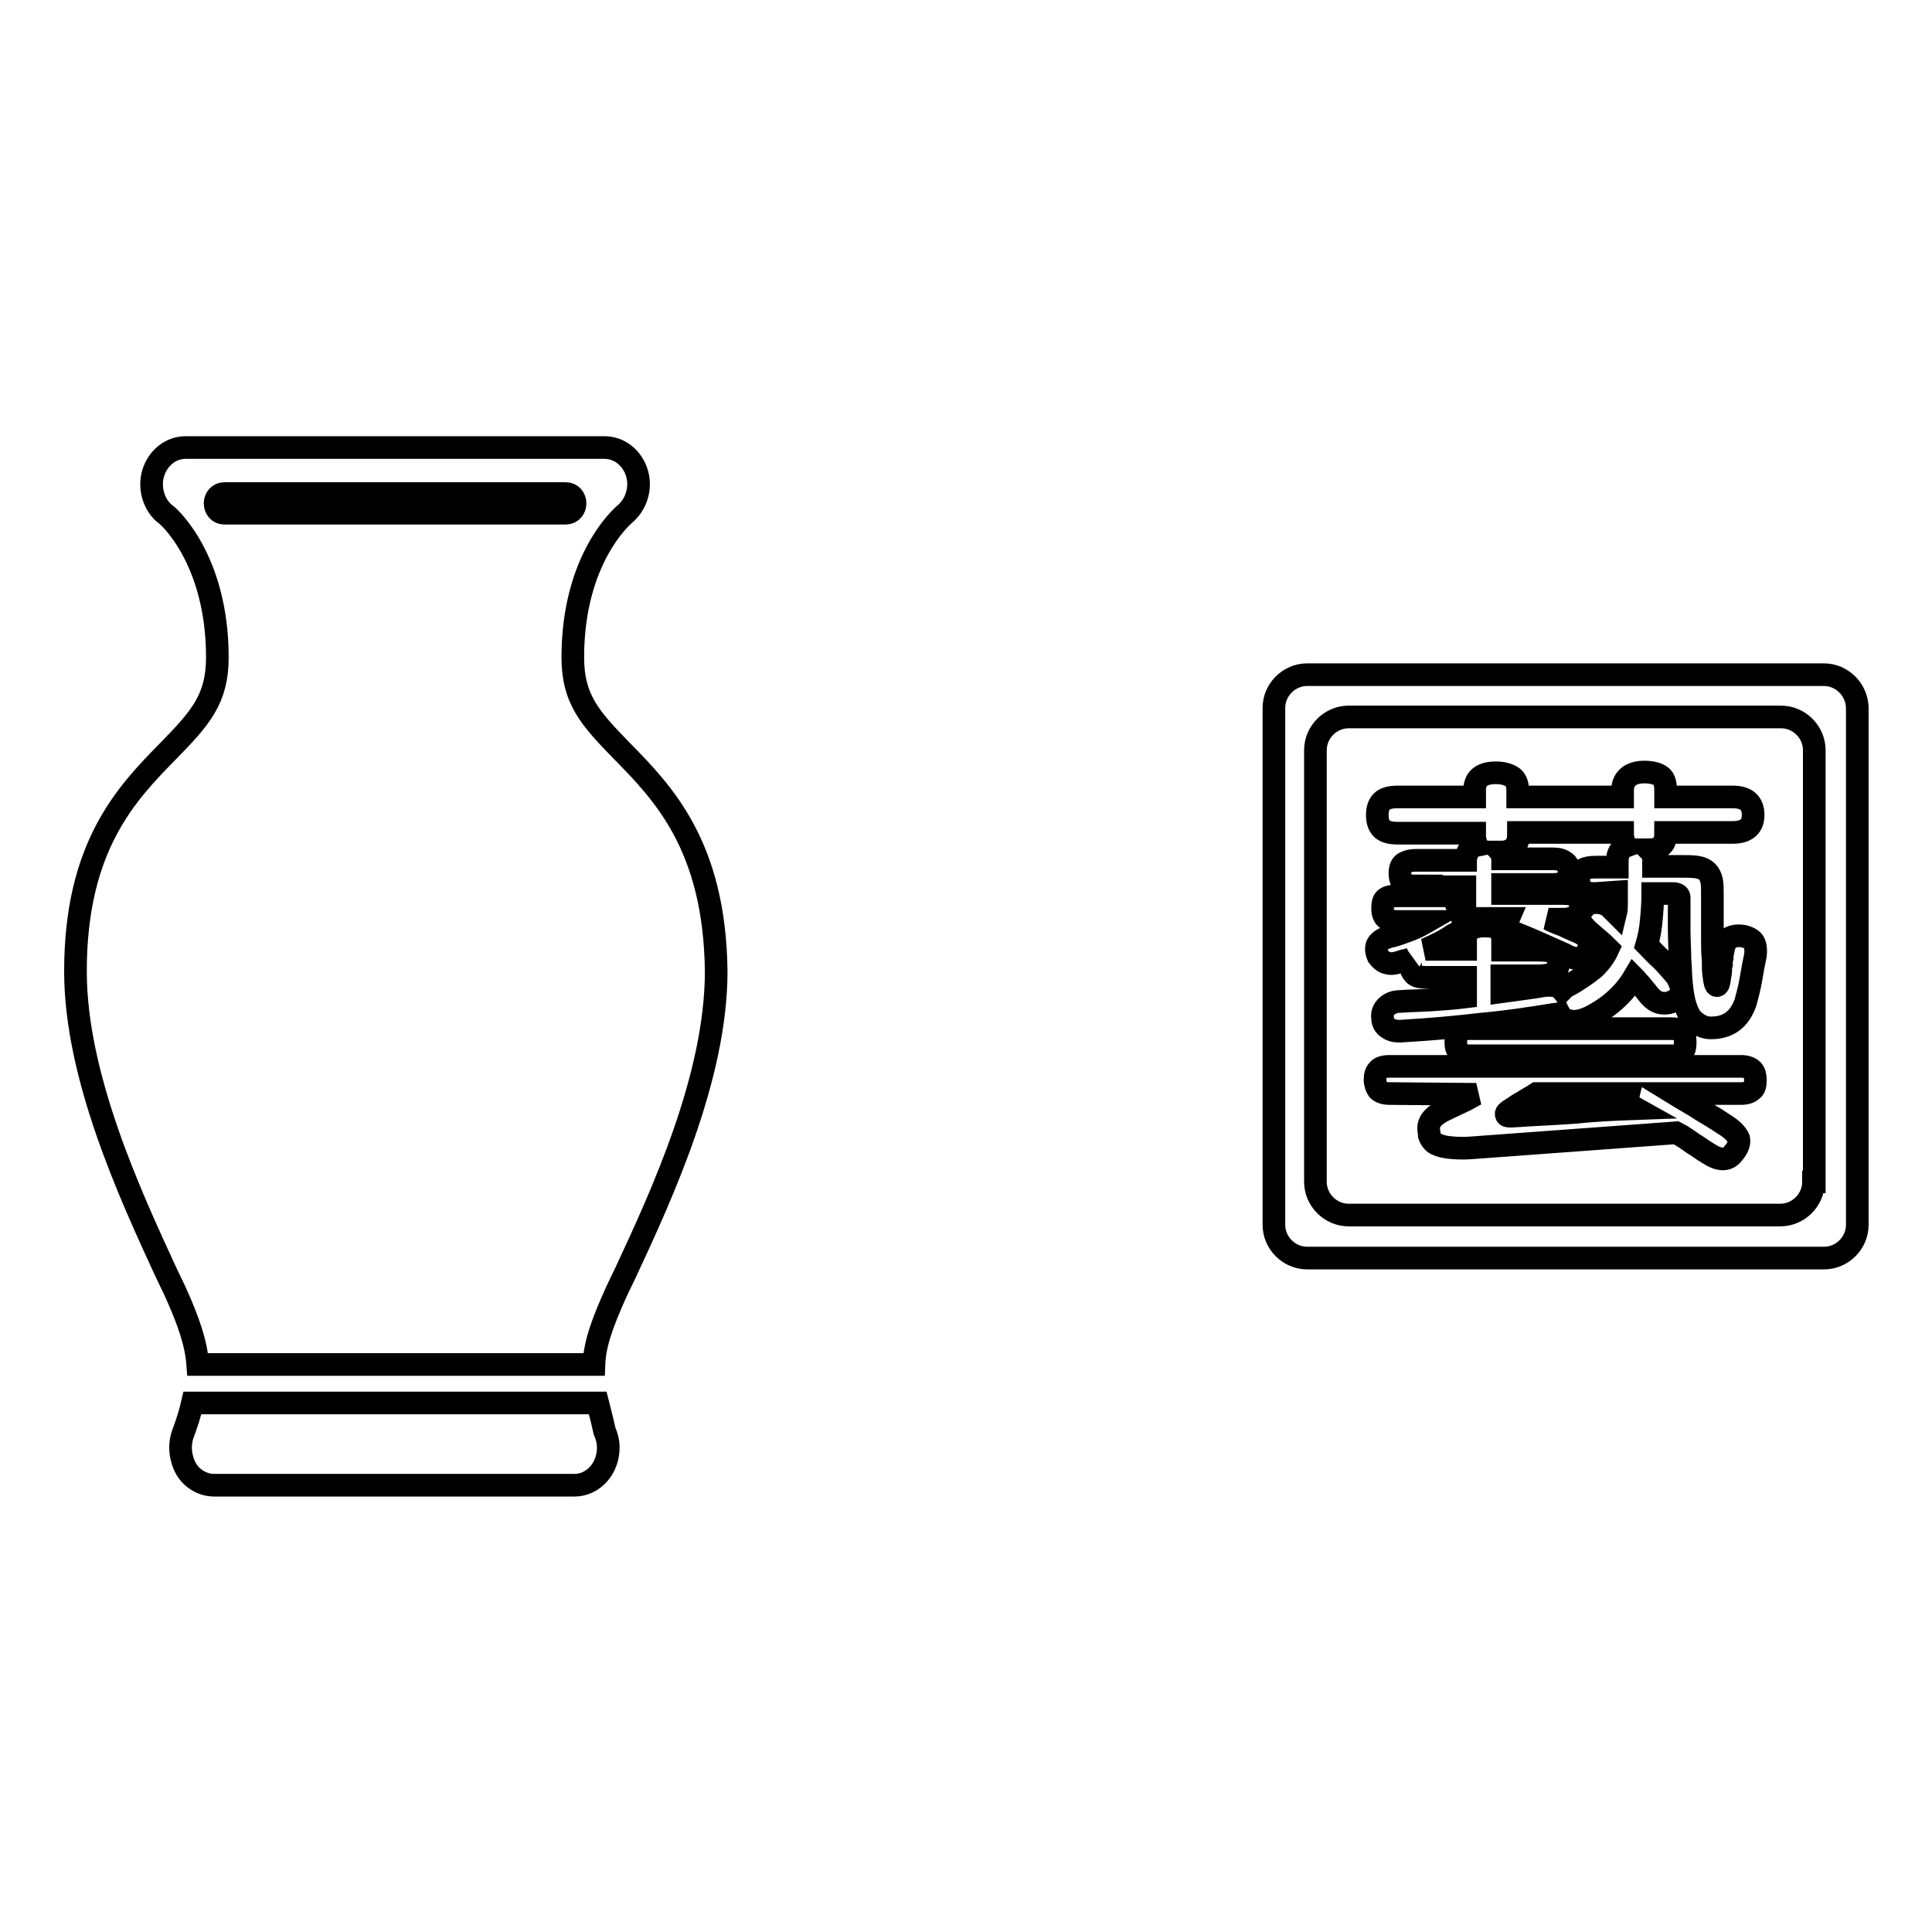
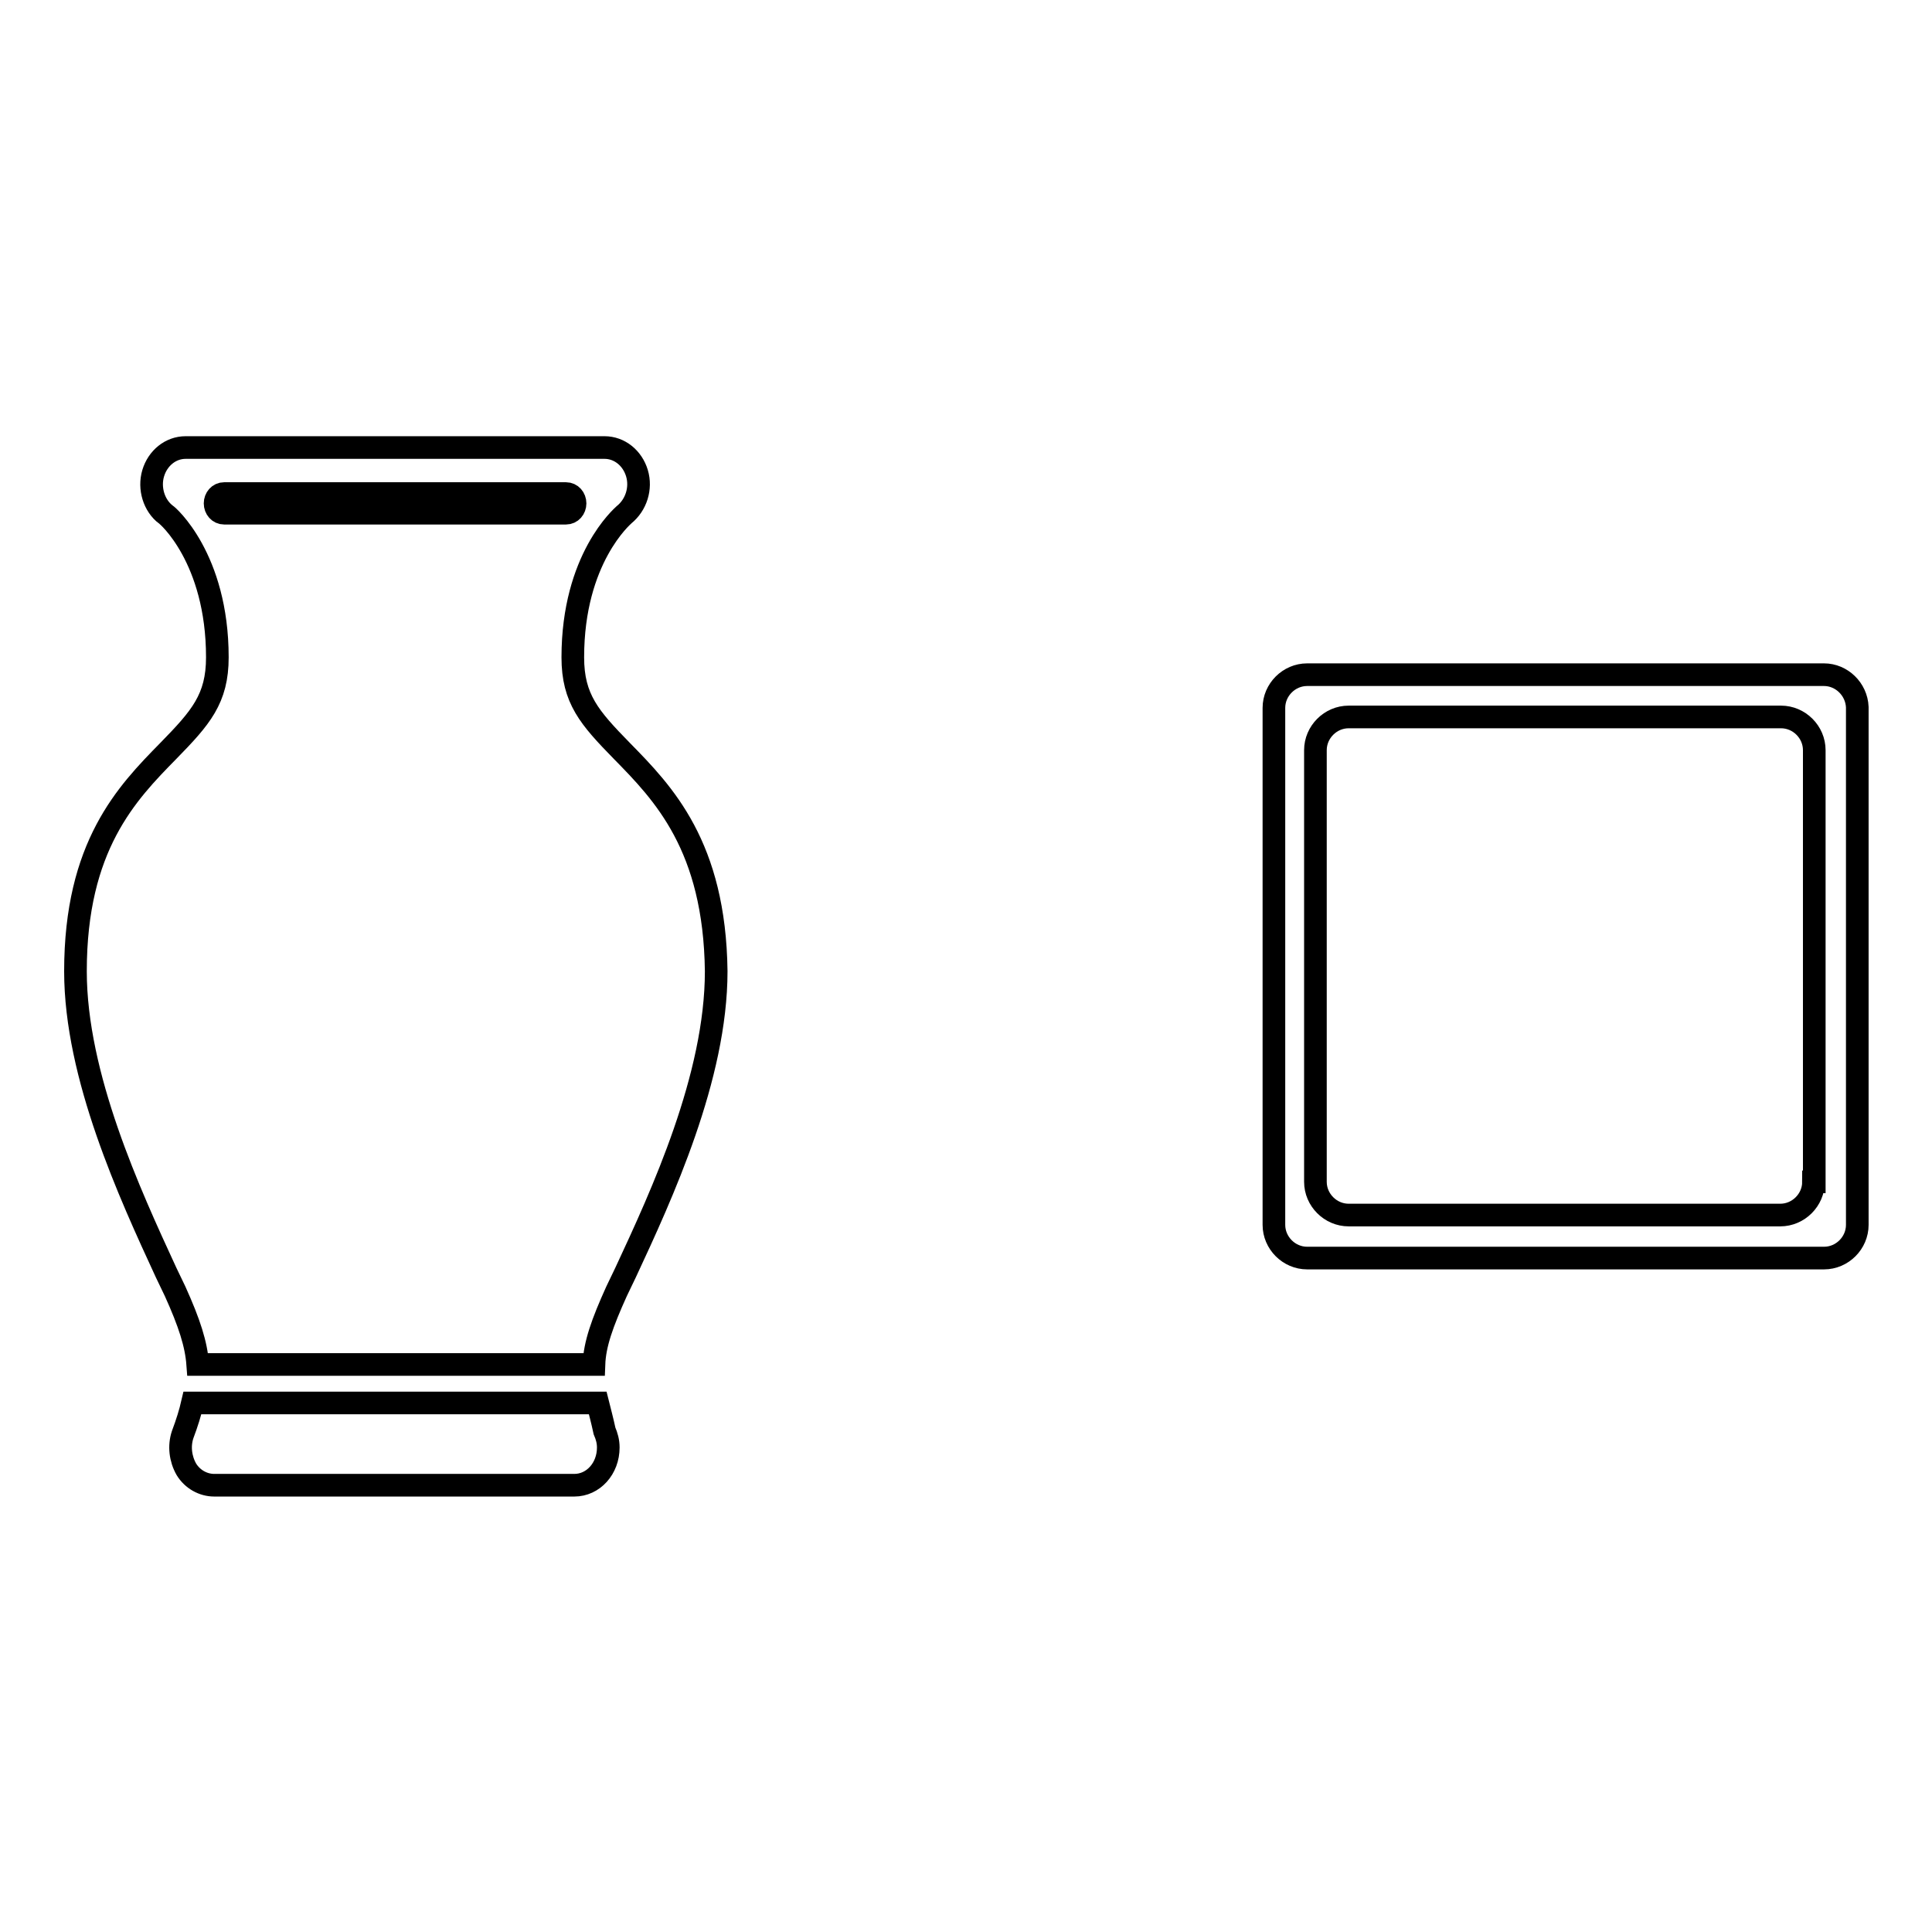
<svg xmlns="http://www.w3.org/2000/svg" version="1.1" x="0px" y="0px" viewBox="0 0 256 256" enable-background="new 0 0 256 256" xml:space="preserve">
  <g>
    <g>
      <path stroke-width="3" fill-opacity="0" stroke="#000000" d="M79.2,185.9H25.5c-0.3,1.3-0.7,2.6-1.3,4.2c-0.5,1.5-0.3,3.2,0.5,4.6c0.8,1.3,2.2,2.1,3.7,2.1h47.7h0c2.5,0,4.5-2.2,4.5-5c0-0.8-0.2-1.5-0.5-2.2C79.8,188.2,79.5,187.1,79.2,185.9z" />
      <path stroke-width="3" fill-opacity="0" stroke="#000000" d="M82.4,99.5c-4.3-4.4-6.5-6.9-6.5-12.4c0-13.1,6.6-18.7,6.8-18.9c1.6-1.3,2.3-3.5,1.7-5.5c-0.6-2-2.3-3.4-4.3-3.4H24.6c-2,0-3.7,1.4-4.3,3.4c-0.6,2,0.1,4.3,1.7,5.5c0.1,0,6.8,5.7,6.8,18.9c0,5.5-2.2,8-6.5,12.4c-5.5,5.6-12.3,12.6-12.3,29.2c0,13.9,7.2,29.5,12,39.9l1.2,2.5c1.9,4.2,2.8,7,3,9.7h52.5c0.1-2.7,1.1-5.5,3-9.7l1.2-2.5c4.8-10.3,12-25.9,12-39.9C94.7,112.1,87.9,105.1,82.4,99.5z M75,68H29.7c-0.7,0-1.2-0.6-1.2-1.3c0-0.7,0.5-1.3,1.2-1.3H75c0.7,0,1.2,0.6,1.2,1.3C76.2,67.4,75.7,68,75,68z" />
-       <path stroke-width="3" fill-opacity="0" stroke="#000000" d="M184.1,144.9c-0.7,0-1.2-0.2-1.5-0.5c-0.2-0.3-0.4-0.8-0.4-1.3c0-0.6,0.1-1,0.4-1.3c0.2-0.3,0.7-0.5,1.5-0.5h46.6c0.7,0,1.2,0.2,1.5,0.5c0.3,0.3,0.4,0.8,0.4,1.3c0,0.6-0.1,1.1-0.4,1.3c-0.3,0.3-0.8,0.5-1.5,0.5h-8.9c1.3,0.8,2.6,1.5,3.8,2.3c1.2,0.7,2.3,1.4,3.2,2c0.9,0.6,1.4,1.2,1.6,1.7c0.1,0.6-0.1,1.2-0.8,2c-0.7,0.9-1.8,0.9-3.3-0.1c-0.7-0.4-1.3-0.9-2-1.3c-0.7-0.5-1.4-1-2.2-1.4l-27.2,2c-1.4,0.1-2.5,0-3.2-0.1c-0.7-0.1-1.3-0.3-1.7-0.6c-0.3-0.3-0.5-0.6-0.6-0.9c0-0.3-0.1-0.7-0.1-1c0-1,0.8-1.8,2.3-2.5c0.8-0.4,1.5-0.7,2.1-1c0.7-0.3,1.3-0.7,1.9-1L184.1,144.9L184.1,144.9z M187.6,117.4c-0.8,0-1.3-0.1-1.6-0.3c-0.3-0.2-0.5-0.7-0.5-1.4c0-0.7,0.2-1.1,0.5-1.3c0.3-0.2,0.8-0.4,1.6-0.4h6.6c0-0.5,0.2-0.9,0.4-1.3c0.2-0.4,0.6-0.6,1.1-0.7c-0.2-0.4-0.3-0.8-0.3-1.3v-0.3h-10.2c-1,0-1.7-0.2-2.1-0.6c-0.4-0.4-0.6-1-0.6-1.8c0-0.8,0.2-1.4,0.6-1.8c0.4-0.4,1.1-0.6,2.1-0.6h10.2v-0.9c0-1.5,0.9-2.3,2.8-2.3c0.9,0,1.6,0.2,2.1,0.5c0.5,0.3,0.8,0.9,0.8,1.8v0.9H215v-0.9c0-0.8,0.3-1.4,0.8-1.8c0.5-0.4,1.2-0.6,2.1-0.6c0.9,0,1.7,0.2,2.1,0.5c0.5,0.3,0.7,0.9,0.7,1.9v0.9h8.9c1.8,0,2.7,0.8,2.7,2.4c0,1.5-0.9,2.3-2.7,2.3h-8.9c0,0.8-0.1,1.4-0.5,1.7c-0.3,0.4-0.9,0.6-1.7,0.6c0.4,0.4,0.6,0.8,0.6,1.4v0.8h3.5c0.9,0,1.7,0,2.3,0.1c0.6,0.1,1,0.3,1.3,0.6c0.3,0.3,0.5,0.7,0.6,1.2c0.1,0.5,0.1,1.2,0.1,1.9c0,0.9,0,1.8,0,2.8s0,2,0,3c0,1,0,1.9,0.1,2.8c0,0.8,0,1.5,0.1,2.1c0.1,0.8,0.2,1.3,0.4,1.3c0.2,0,0.3-0.4,0.4-1.2c0-0.2,0.1-0.4,0.1-0.7c0-0.3,0-0.6,0.1-0.9c0-0.3,0-0.6,0.1-0.9c0-0.3,0-0.6,0.1-0.8c0.1-0.7,0.3-1.2,0.6-1.6c0.3-0.3,0.8-0.5,1.5-0.5s1.3,0.2,1.8,0.6c0.4,0.4,0.5,1.1,0.4,2c-0.2,0.9-0.4,2-0.6,3.2c-0.2,1.2-0.5,2.2-0.7,3c-0.8,2.3-2.3,3.4-4.6,3.4c-0.8,0-1.5-0.3-2.2-0.9c-0.7-0.6-1.1-1.6-1.4-2.9c-0.1-0.5-0.2-1.1-0.3-2.1c-0.1-0.9-0.1-2-0.2-3.2c0-1.2-0.1-2.6-0.1-3.9c0-1.4,0-2.9,0-4.3c0-0.3-0.3-0.5-0.8-0.5H219c0,1.3-0.1,2.5-0.2,3.6c-0.1,1.1-0.3,2.2-0.6,3.2c0.7,0.7,1.3,1.4,2,2c0.6,0.6,1.2,1.3,1.8,2c0.4,0.5,0.6,1.1,0.8,1.7c0.1,0.6-0.1,1.1-0.7,1.5c-0.7,0.5-1.3,0.6-2,0.5c-0.6-0.1-1.2-0.5-1.8-1.3c-0.3-0.4-0.6-0.7-0.9-1.1c-0.3-0.3-0.6-0.7-0.9-1c-1.3,2.2-3.3,4-5.9,5.3c-0.9,0.4-1.7,0.6-2.4,0.5c-0.7-0.1-1.3-0.4-1.6-1c-0.1,0-0.2,0.1-0.3,0.1c-0.1,0-0.2,0-0.3,0c-3.1,0.5-6.3,1-9.7,1.3c-3.4,0.4-6.8,0.7-10.2,0.9c-1,0.1-1.7,0-2.2-0.4c-0.5-0.3-0.7-0.8-0.7-1.3c-0.1-0.6,0.1-1.1,0.5-1.5c0.4-0.4,1-0.7,1.8-0.7c1.3-0.1,2.6-0.1,4.1-0.2c1.5-0.1,3-0.2,4.6-0.4v-2.6H189c-0.8,0-1.3-0.1-1.6-0.4c-0.3-0.3-0.5-0.7-0.5-1.3c0-0.4,0-0.7,0.1-0.8c-0.2,0.1-0.3,0.1-0.5,0.2c-0.1,0-0.3,0.1-0.5,0.1c-0.9,0.3-1.6,0.5-2.2,0.3c-0.5-0.1-0.9-0.5-1.2-0.9c-0.3-0.7-0.3-1.3,0-1.7c0.3-0.4,0.9-0.8,2-1c0.7-0.2,1.5-0.5,2.3-0.8c0.8-0.3,1.5-0.7,2.2-1.1h-3.8c-0.8,0-1.3-0.1-1.6-0.4c-0.3-0.2-0.5-0.7-0.5-1.3c0-0.7,0.1-1.2,0.5-1.4c0.3-0.2,0.8-0.3,1.6-0.3h8.8v-1.2h-6.6L187.6,117.4L187.6,117.4z M211.3,118.4c-1.4,0-2.1-0.6-2.1-1.8c0-0.7,0.2-1.2,0.6-1.4c0.4-0.2,0.9-0.3,1.6-0.3h2.9v-0.8c0-1,0.4-1.7,1.2-2c-0.3-0.4-0.5-0.9-0.5-1.8h-13.8v0.3c0,0.8-0.2,1.3-0.6,1.7c-0.4,0.4-1,0.6-1.7,0.6c0.1,0.1,0.1,0.3,0.1,0.4c0,0.1,0.1,0.3,0.1,0.5h6.6c0.7,0,1.2,0.1,1.6,0.4c0.4,0.2,0.6,0.7,0.6,1.3c0,0.7-0.2,1.2-0.6,1.4c-0.4,0.2-0.9,0.3-1.6,0.3h-6.6v1.2h8.1c0.7,0,1.2,0.1,1.6,0.3c0.4,0.2,0.6,0.7,0.6,1.4c0,0.7-0.2,1.1-0.6,1.3c-0.4,0.2-0.9,0.4-1.6,0.4h-2c0.6,0.3,1.3,0.6,1.9,0.8c0.6,0.3,1.3,0.6,2,0.9c0.7,0.3,1.2,0.7,1.4,1.2c0.2,0.5,0.1,1-0.3,1.6c-0.6,0.9-1.6,0.9-3,0.1l0,0c-0.9-0.4-1.8-0.8-2.7-1.2c-0.9-0.4-1.8-0.8-2.8-1.2h0c-1-0.4-1.7-0.7-1.9-0.9c-0.2-0.3-0.2-0.7,0.1-1.4h-6.1c0.4,0.9,0,1.6-1.3,2.2c-1,0.7-2.2,1.3-3.6,1.9h5.3v-1.2c0-0.7,0.2-1.2,0.6-1.4c0.4-0.3,1-0.5,1.9-0.5c0.8,0,1.4,0.1,1.8,0.4c0.4,0.3,0.6,0.8,0.6,1.5v1.3h4.7c1,0,1.7,0.1,2.1,0.3c0.4,0.2,0.6,0.6,0.6,1.3c0,0.6-0.1,1-0.5,1.3c-0.3,0.3-1.1,0.5-2.3,0.5h-4.7v2.1c2.1-0.3,4-0.5,5.6-0.8c1.1-0.1,1.9,0,2.4,0.6c0.1-0.1,0.2-0.2,0.3-0.3c0.1-0.1,0.3-0.2,0.5-0.3c1.3-0.7,2.4-1.5,3.3-2.2c0.8-0.7,1.5-1.6,2-2.7c-0.4-0.4-0.8-0.8-1.3-1.2c-0.5-0.4-0.9-0.8-1.4-1.2c-0.7-0.7-1.1-1.3-1.1-1.7c0-0.4,0.2-0.9,0.6-1.3c0.4-0.5,0.9-0.7,1.6-0.7c0.7,0,1.3,0.2,1.8,0.6c0.1,0.1,0.3,0.3,0.4,0.4c0.1,0.1,0.3,0.3,0.4,0.4c0.1-0.4,0.1-0.9,0.1-1.3c0-0.5,0-1,0-1.5L211.3,118.4L211.3,118.4z M223.3,138.1c0,0.6-0.1,1.1-0.4,1.4c-0.3,0.3-0.7,0.4-1.4,0.4h-26.8c-1.2,0-1.8-0.6-1.8-1.8c0-0.7,0.1-1.2,0.4-1.4c0.3-0.2,0.7-0.4,1.3-0.4h26.8c0.7,0,1.2,0.1,1.4,0.4C223.2,136.9,223.3,137.4,223.3,138.1z M216.8,146.9c-0.9-0.5-1.2-1.2-1-2h-12.2c-0.6,0.4-1.2,0.7-1.8,1.1c-0.6,0.3-1.1,0.7-1.6,1c-0.5,0.3-0.7,0.5-0.6,0.7c0,0.2,0.3,0.2,0.7,0.2c2.9-0.2,5.6-0.3,8.4-0.5C211.4,147.1,214.1,147,216.8,146.9z" />
      <path stroke-width="3" fill-opacity="0" stroke="#000000" d="M241.7,89.4h-68.5c-2.4,0-4.4,2-4.4,4.4v54.5v14c0,2.4,2,4.4,4.4,4.4h14h40.5h14c2.4,0,4.4-2,4.4-4.4v-14V93.7C246,91.3,244,89.4,241.7,89.4z M240.3,156.6c0,2.4-2,4.4-4.4,4.4h-57.2c-2.4,0-4.4-2-4.4-4.4V99.4c0-2.4,2-4.4,4.4-4.4H236c2.4,0,4.4,2,4.4,4.4V156.6z" />
    </g>
  </g>
</svg>